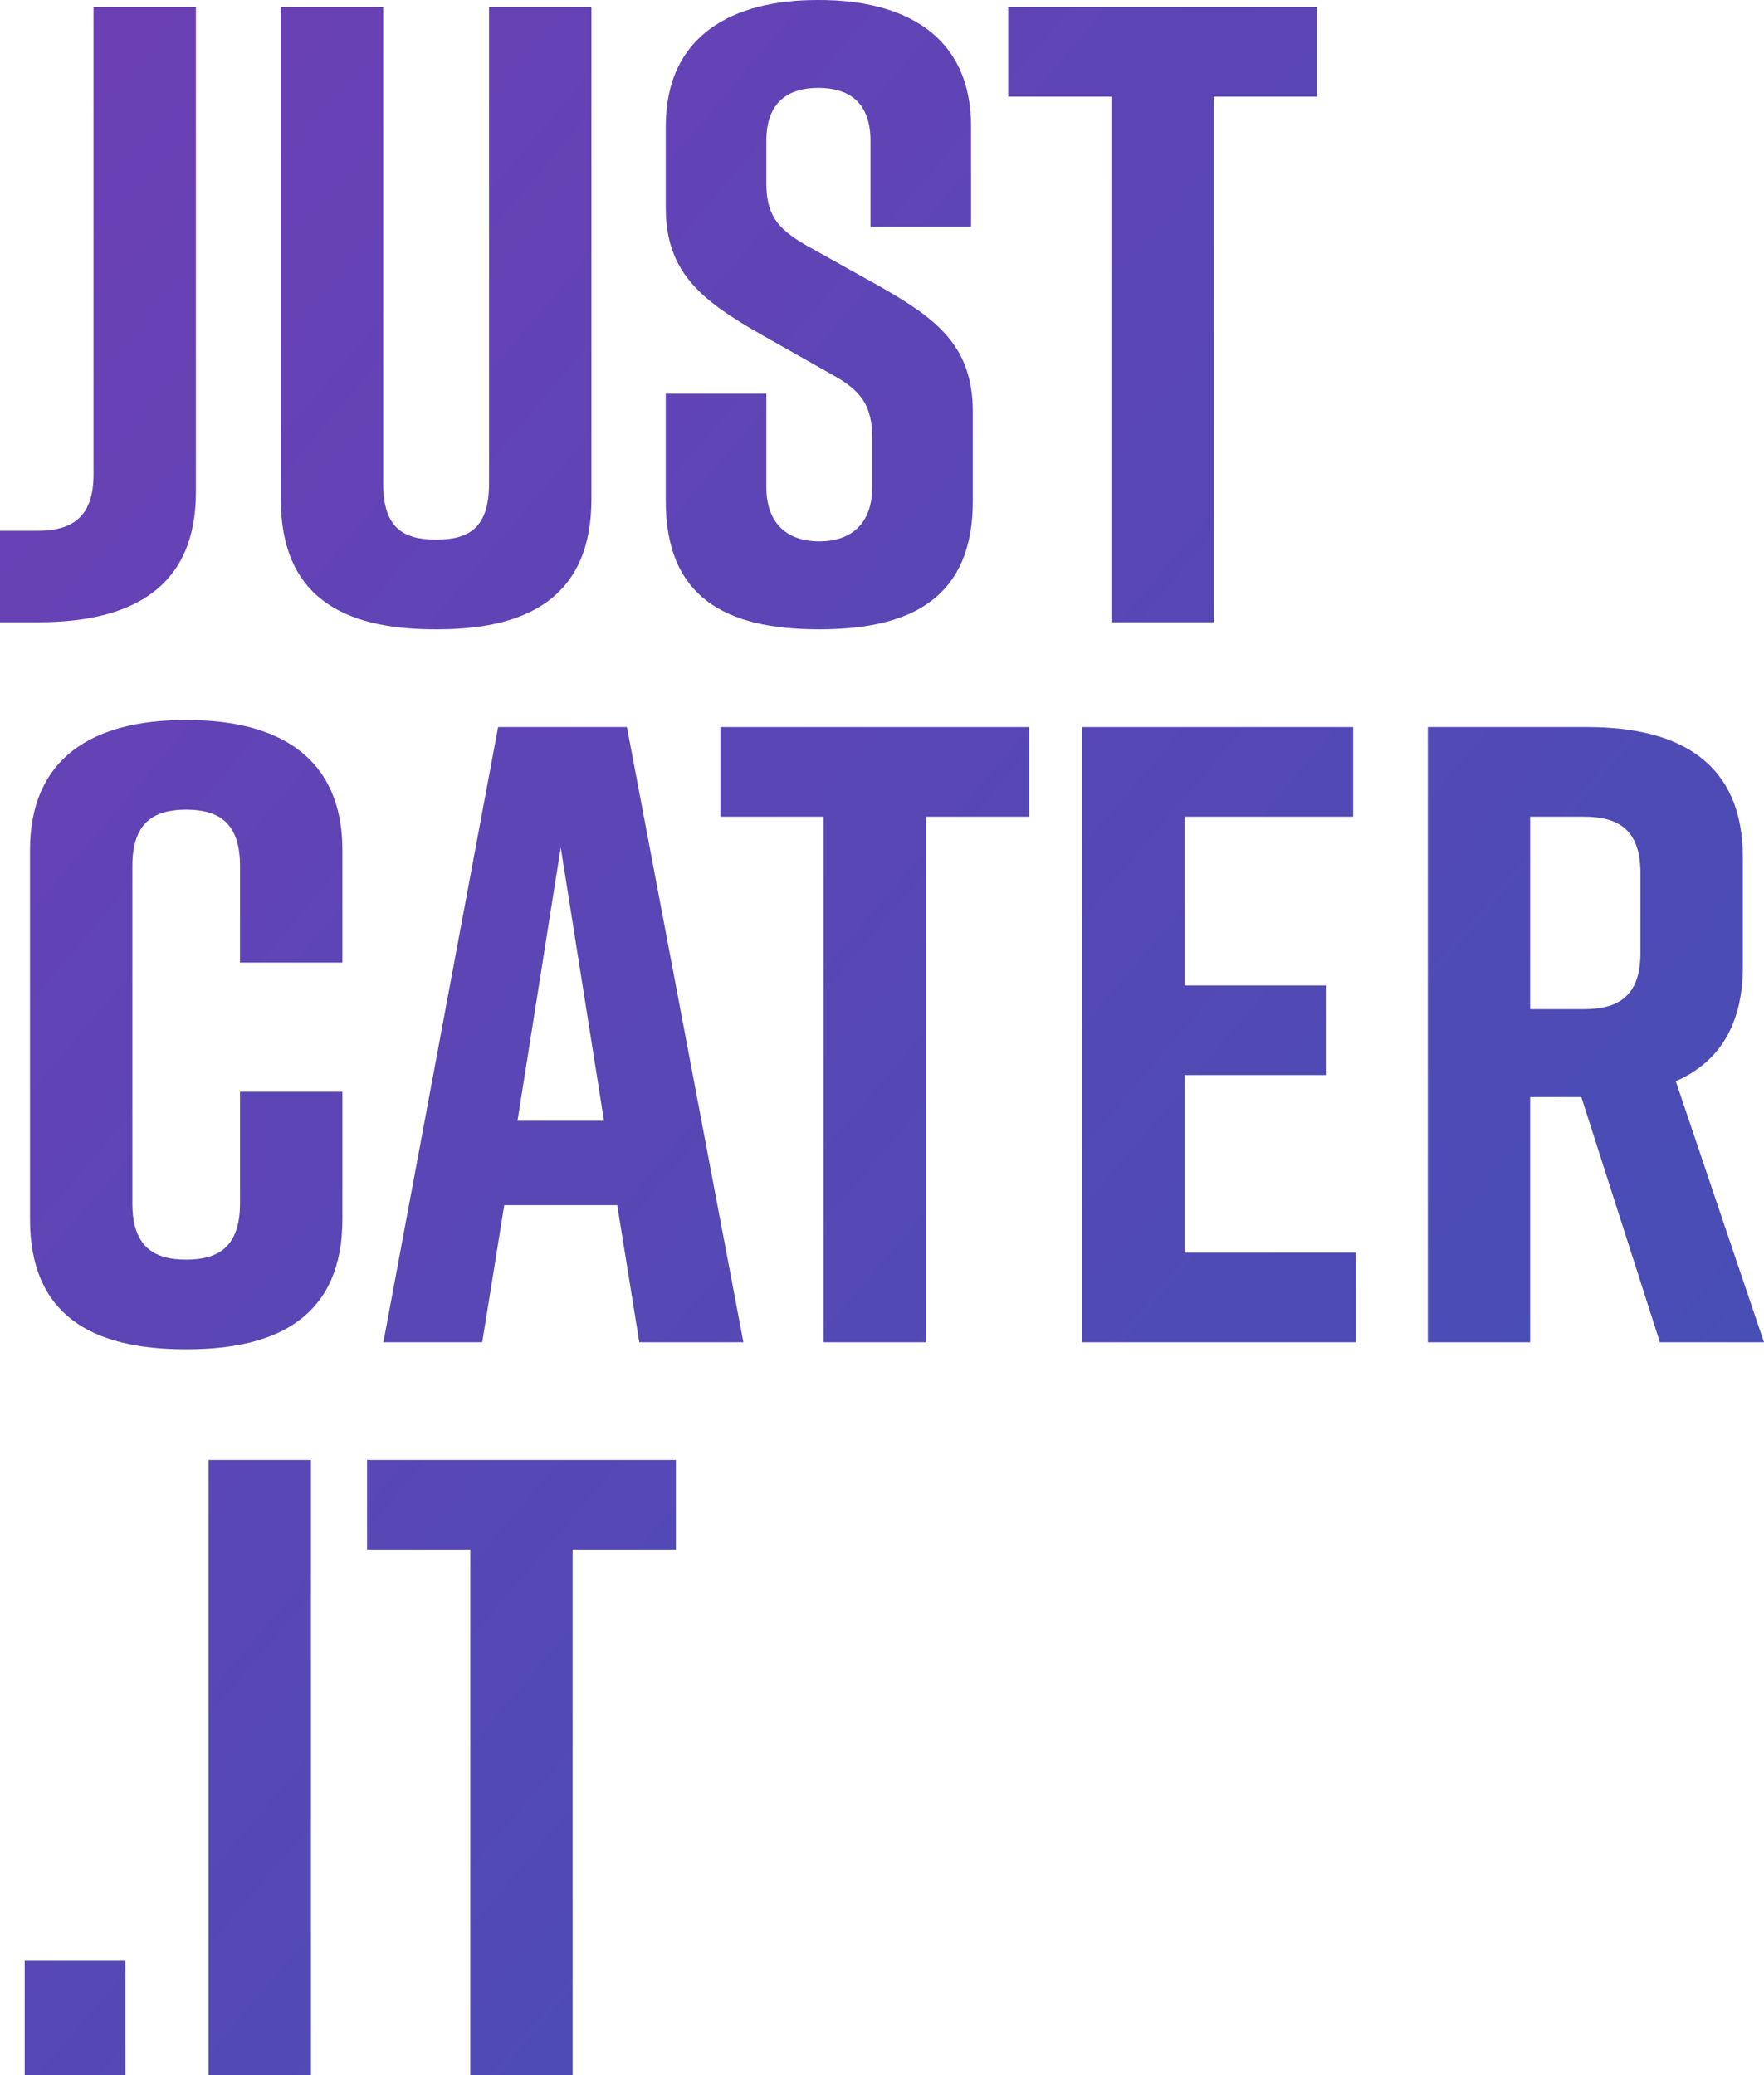
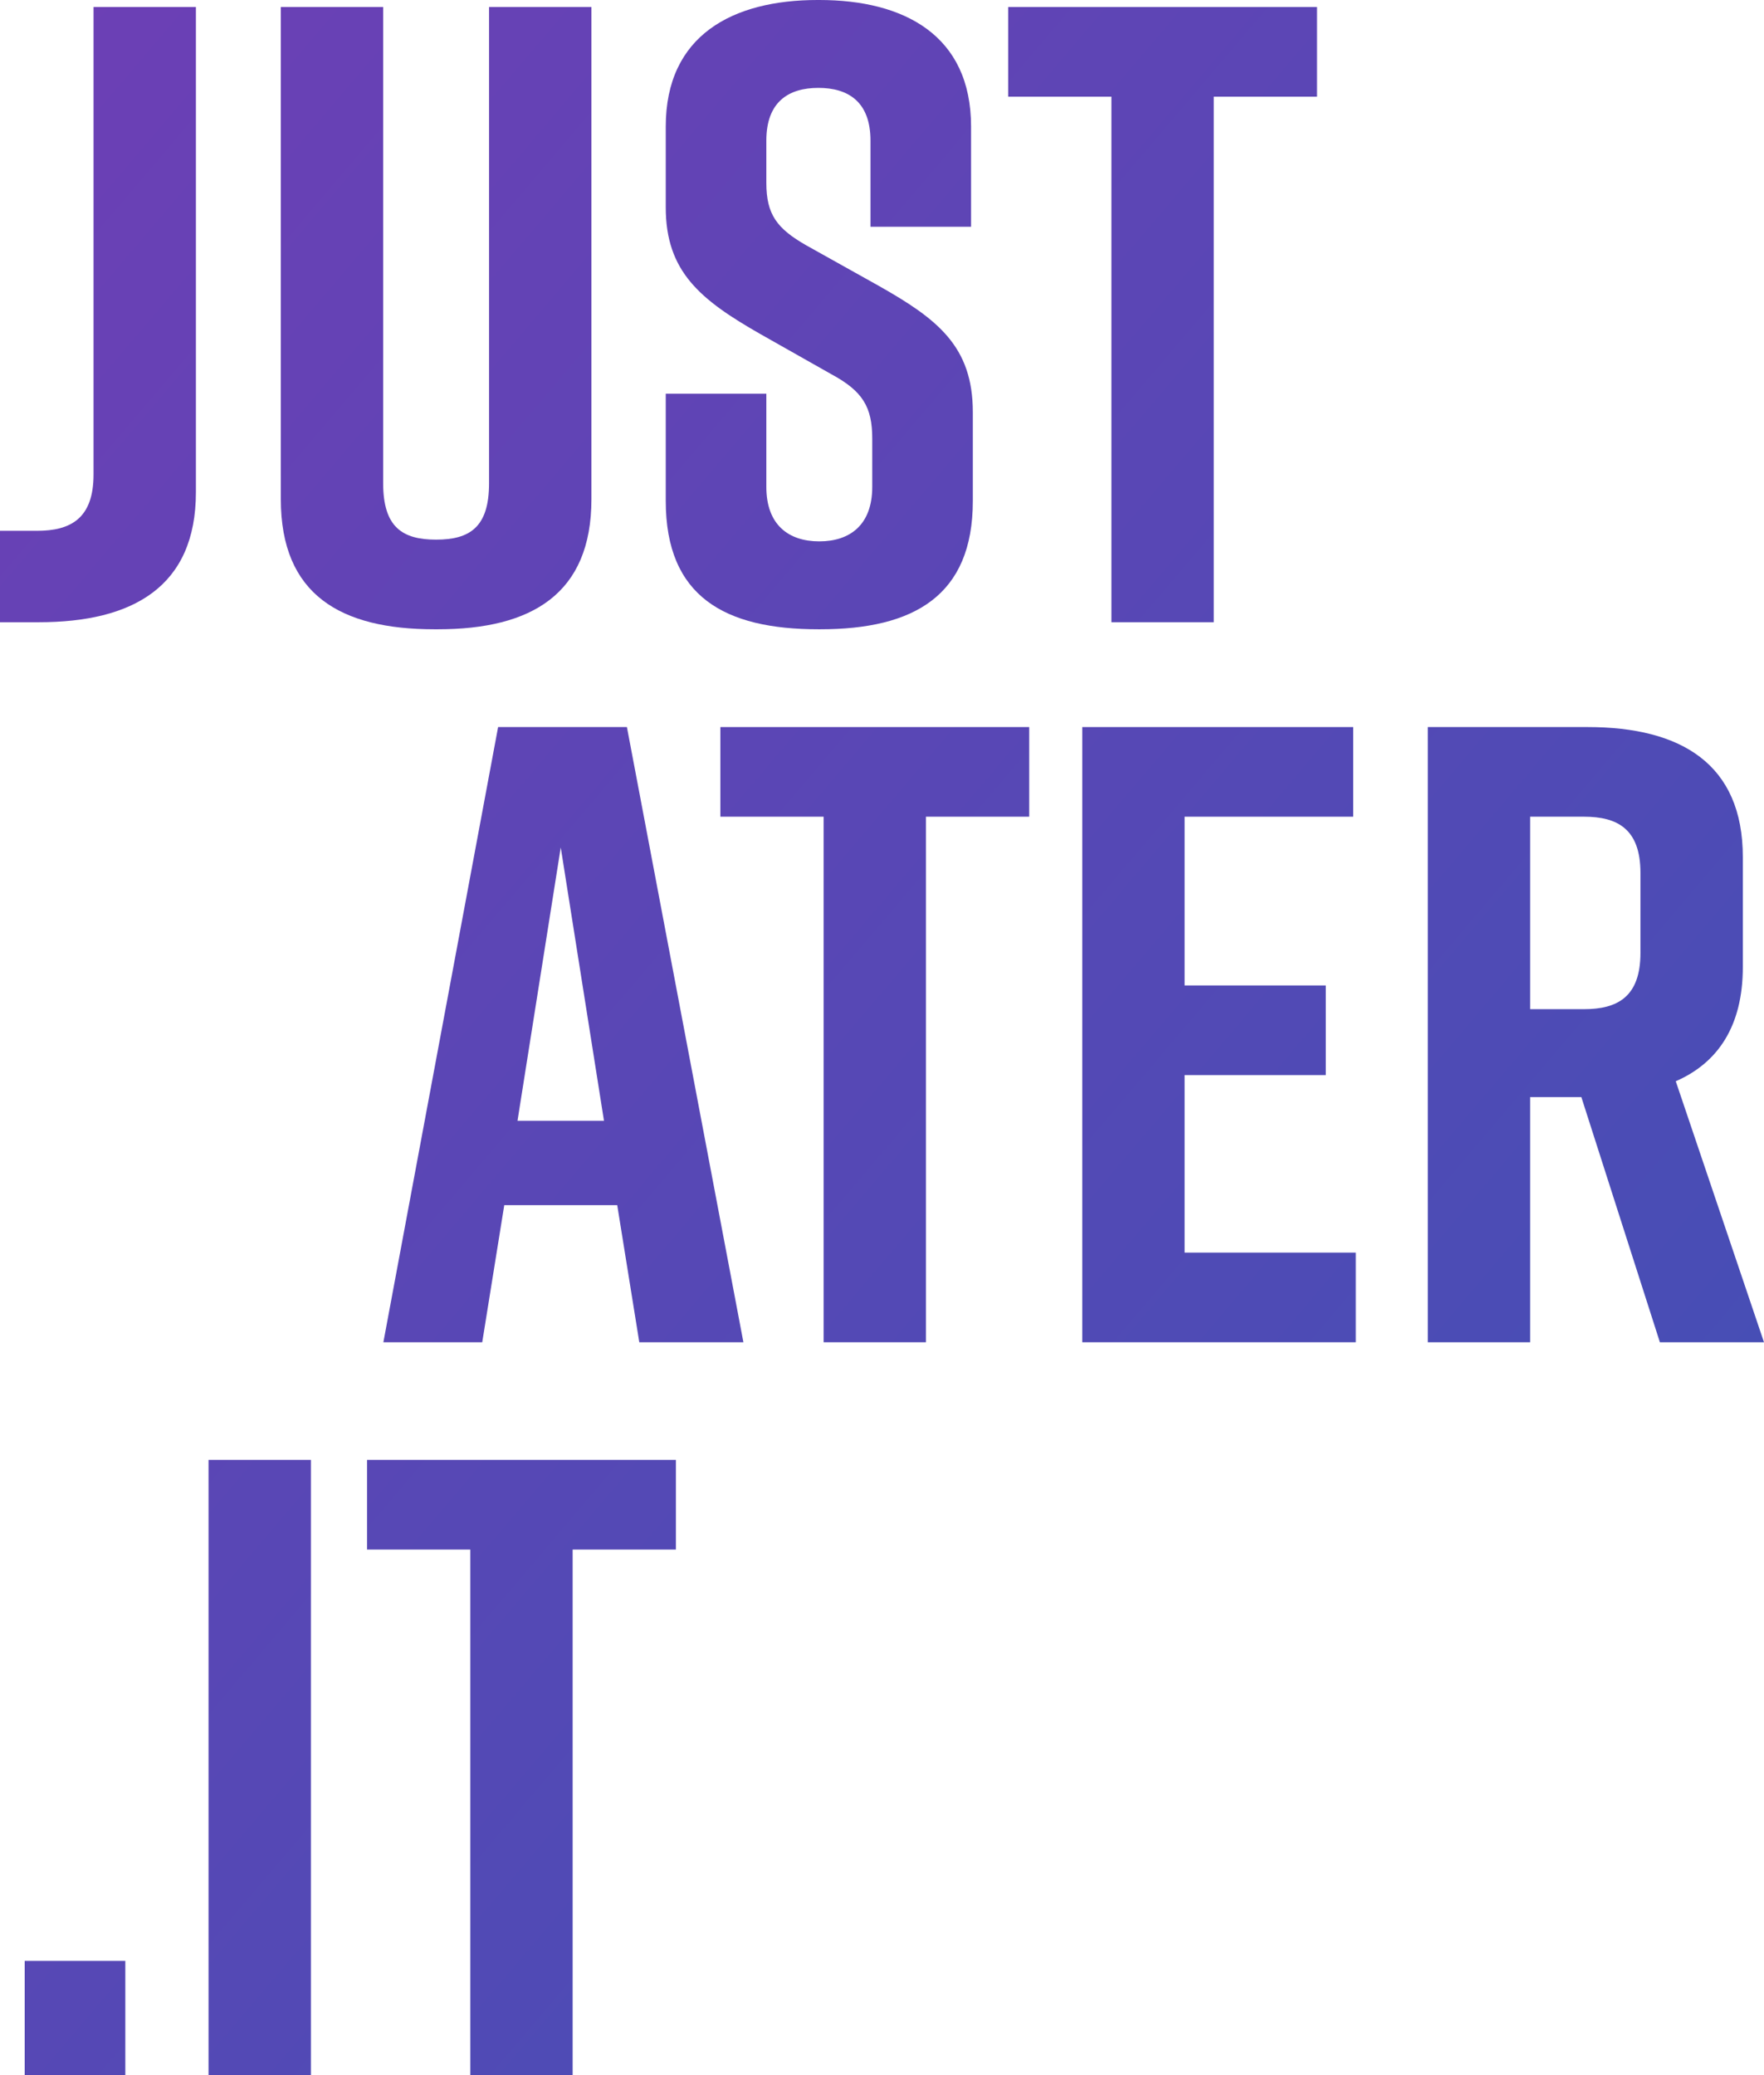
<svg xmlns="http://www.w3.org/2000/svg" width="51" height="60" viewBox="0 0 51 60" fill="none">
  <path d="M1.071 15.348H0V17.991H1.123C3.827 17.991 5.664 16.975 5.664 14.23V0.203H2.704V13.722C2.704 14.993 2.041 15.348 1.071 15.348Z" fill="url(#paint0_linear)" />
  <path d="M17.099 0.203H14.139V13.976C14.139 15.247 13.578 15.603 12.609 15.603C11.639 15.603 11.078 15.247 11.078 13.976V0.203H8.119V14.434C8.119 17.203 9.853 18.195 12.558 18.195H12.66C15.364 18.195 17.099 17.178 17.099 14.434V0.203Z" fill="url(#paint1_linear)" />
  <path d="M28.075 6.556V3.659C28.075 1.016 26.136 0 23.687 0H23.636C21.187 0 19.248 1.016 19.248 3.659V5.997C19.248 7.852 20.243 8.665 21.978 9.656L24.044 10.825C24.937 11.308 25.218 11.765 25.218 12.68V14.078C25.218 15.171 24.58 15.653 23.687 15.653C22.794 15.653 22.156 15.171 22.156 14.078V11.384H19.248V14.485C19.248 17.254 20.957 18.195 23.661 18.195H23.712C26.417 18.195 28.126 17.229 28.126 14.485V11.918C28.126 10.012 27.105 9.224 25.396 8.259L23.304 7.09C22.462 6.607 22.156 6.2 22.156 5.286V4.066C22.156 2.948 22.794 2.541 23.661 2.541C24.529 2.541 25.167 2.948 25.167 4.066V6.556H28.075Z" fill="url(#paint2_linear)" />
  <path d="M38.077 0.203H29.148V2.795H32.133V17.991H35.092V2.795H38.077V0.203Z" fill="url(#paint3_linear)" />
-   <path d="M9.899 31.567H6.939V34.795C6.939 36.04 6.327 36.421 5.383 36.421C4.439 36.421 3.827 36.04 3.827 34.795V25.037C3.827 23.792 4.439 23.41 5.383 23.41C6.327 23.41 6.939 23.792 6.939 25.037V27.832H9.899V24.579C9.899 21.937 8.113 20.819 5.408 20.819H5.357C2.653 20.819 0.867 21.937 0.867 24.579V35.252C0.867 38.022 2.653 39.013 5.357 39.013H5.408C8.113 39.013 9.899 37.997 9.899 35.252V31.567Z" fill="url(#paint4_linear)" />
  <path d="M18.483 38.81H21.493L18.125 21.022H14.401L11.084 38.81H13.942L14.579 34.846H17.845L18.483 38.81ZM14.962 32.406L16.212 24.503L17.462 32.406H14.962Z" fill="url(#paint5_linear)" />
  <path d="M29.756 21.022H20.827V23.614H23.812V38.81H26.771V23.614H29.756V21.022Z" fill="url(#paint6_linear)" />
  <path d="M39.198 38.81V36.218H34.249V31.085H38.331V28.493H34.249V23.614H39.122V21.022H31.29V38.81H39.198Z" fill="url(#paint7_linear)" />
  <path d="M51 38.81L48.449 31.263C49.673 30.729 50.388 29.662 50.388 27.959V24.783C50.388 22.089 48.602 21.022 45.898 21.022H41.28V38.81H44.239V31.72H45.719L47.99 38.81H51ZM44.239 23.614H45.796C46.765 23.614 47.428 23.97 47.428 25.24V27.552C47.428 28.823 46.765 29.179 45.796 29.179H44.239V23.614Z" fill="url(#paint8_linear)" />
  <path d="M3.623 56.697H0.714V60H3.623V56.697Z" fill="url(#paint9_linear)" />
  <path d="M8.989 60V42.212H6.029V60H8.989Z" fill="url(#paint10_linear)" />
  <path d="M19.541 42.212H10.612V44.804H13.597V60H16.556V44.804H19.541V42.212Z" fill="url(#paint11_linear)" />
  <defs>
    <linearGradient id="paint0_linear" x1="0" y1="0" x2="59.216" y2="50.334" gradientUnits="userSpaceOnUse">
      <stop stop-color="#6D3FB5" />
      <stop offset="1" stop-color="#3F51B5" />
    </linearGradient>
    <linearGradient id="paint1_linear" x1="0" y1="0" x2="59.216" y2="50.334" gradientUnits="userSpaceOnUse">
      <stop stop-color="#6D3FB5" />
      <stop offset="1" stop-color="#3F51B5" />
    </linearGradient>
    <linearGradient id="paint2_linear" x1="0" y1="0" x2="59.216" y2="50.334" gradientUnits="userSpaceOnUse">
      <stop stop-color="#6D3FB5" />
      <stop offset="1" stop-color="#3F51B5" />
    </linearGradient>
    <linearGradient id="paint3_linear" x1="0" y1="0" x2="59.216" y2="50.334" gradientUnits="userSpaceOnUse">
      <stop stop-color="#6D3FB5" />
      <stop offset="1" stop-color="#3F51B5" />
    </linearGradient>
    <linearGradient id="paint4_linear" x1="0" y1="0" x2="59.216" y2="50.334" gradientUnits="userSpaceOnUse">
      <stop stop-color="#6D3FB5" />
      <stop offset="1" stop-color="#3F51B5" />
    </linearGradient>
    <linearGradient id="paint5_linear" x1="0" y1="0" x2="59.216" y2="50.334" gradientUnits="userSpaceOnUse">
      <stop stop-color="#6D3FB5" />
      <stop offset="1" stop-color="#3F51B5" />
    </linearGradient>
    <linearGradient id="paint6_linear" x1="0" y1="0" x2="59.216" y2="50.334" gradientUnits="userSpaceOnUse">
      <stop stop-color="#6D3FB5" />
      <stop offset="1" stop-color="#3F51B5" />
    </linearGradient>
    <linearGradient id="paint7_linear" x1="0" y1="0" x2="59.216" y2="50.334" gradientUnits="userSpaceOnUse">
      <stop stop-color="#6D3FB5" />
      <stop offset="1" stop-color="#3F51B5" />
    </linearGradient>
    <linearGradient id="paint8_linear" x1="0" y1="0" x2="59.216" y2="50.334" gradientUnits="userSpaceOnUse">
      <stop stop-color="#6D3FB5" />
      <stop offset="1" stop-color="#3F51B5" />
    </linearGradient>
    <linearGradient id="paint9_linear" x1="0" y1="0" x2="59.216" y2="50.334" gradientUnits="userSpaceOnUse">
      <stop stop-color="#6D3FB5" />
      <stop offset="1" stop-color="#3F51B5" />
    </linearGradient>
    <linearGradient id="paint10_linear" x1="0" y1="0" x2="59.216" y2="50.334" gradientUnits="userSpaceOnUse">
      <stop stop-color="#6D3FB5" />
      <stop offset="1" stop-color="#3F51B5" />
    </linearGradient>
    <linearGradient id="paint11_linear" x1="0" y1="0" x2="59.216" y2="50.334" gradientUnits="userSpaceOnUse">
      <stop stop-color="#6D3FB5" />
      <stop offset="1" stop-color="#3F51B5" />
    </linearGradient>
  </defs>
</svg>